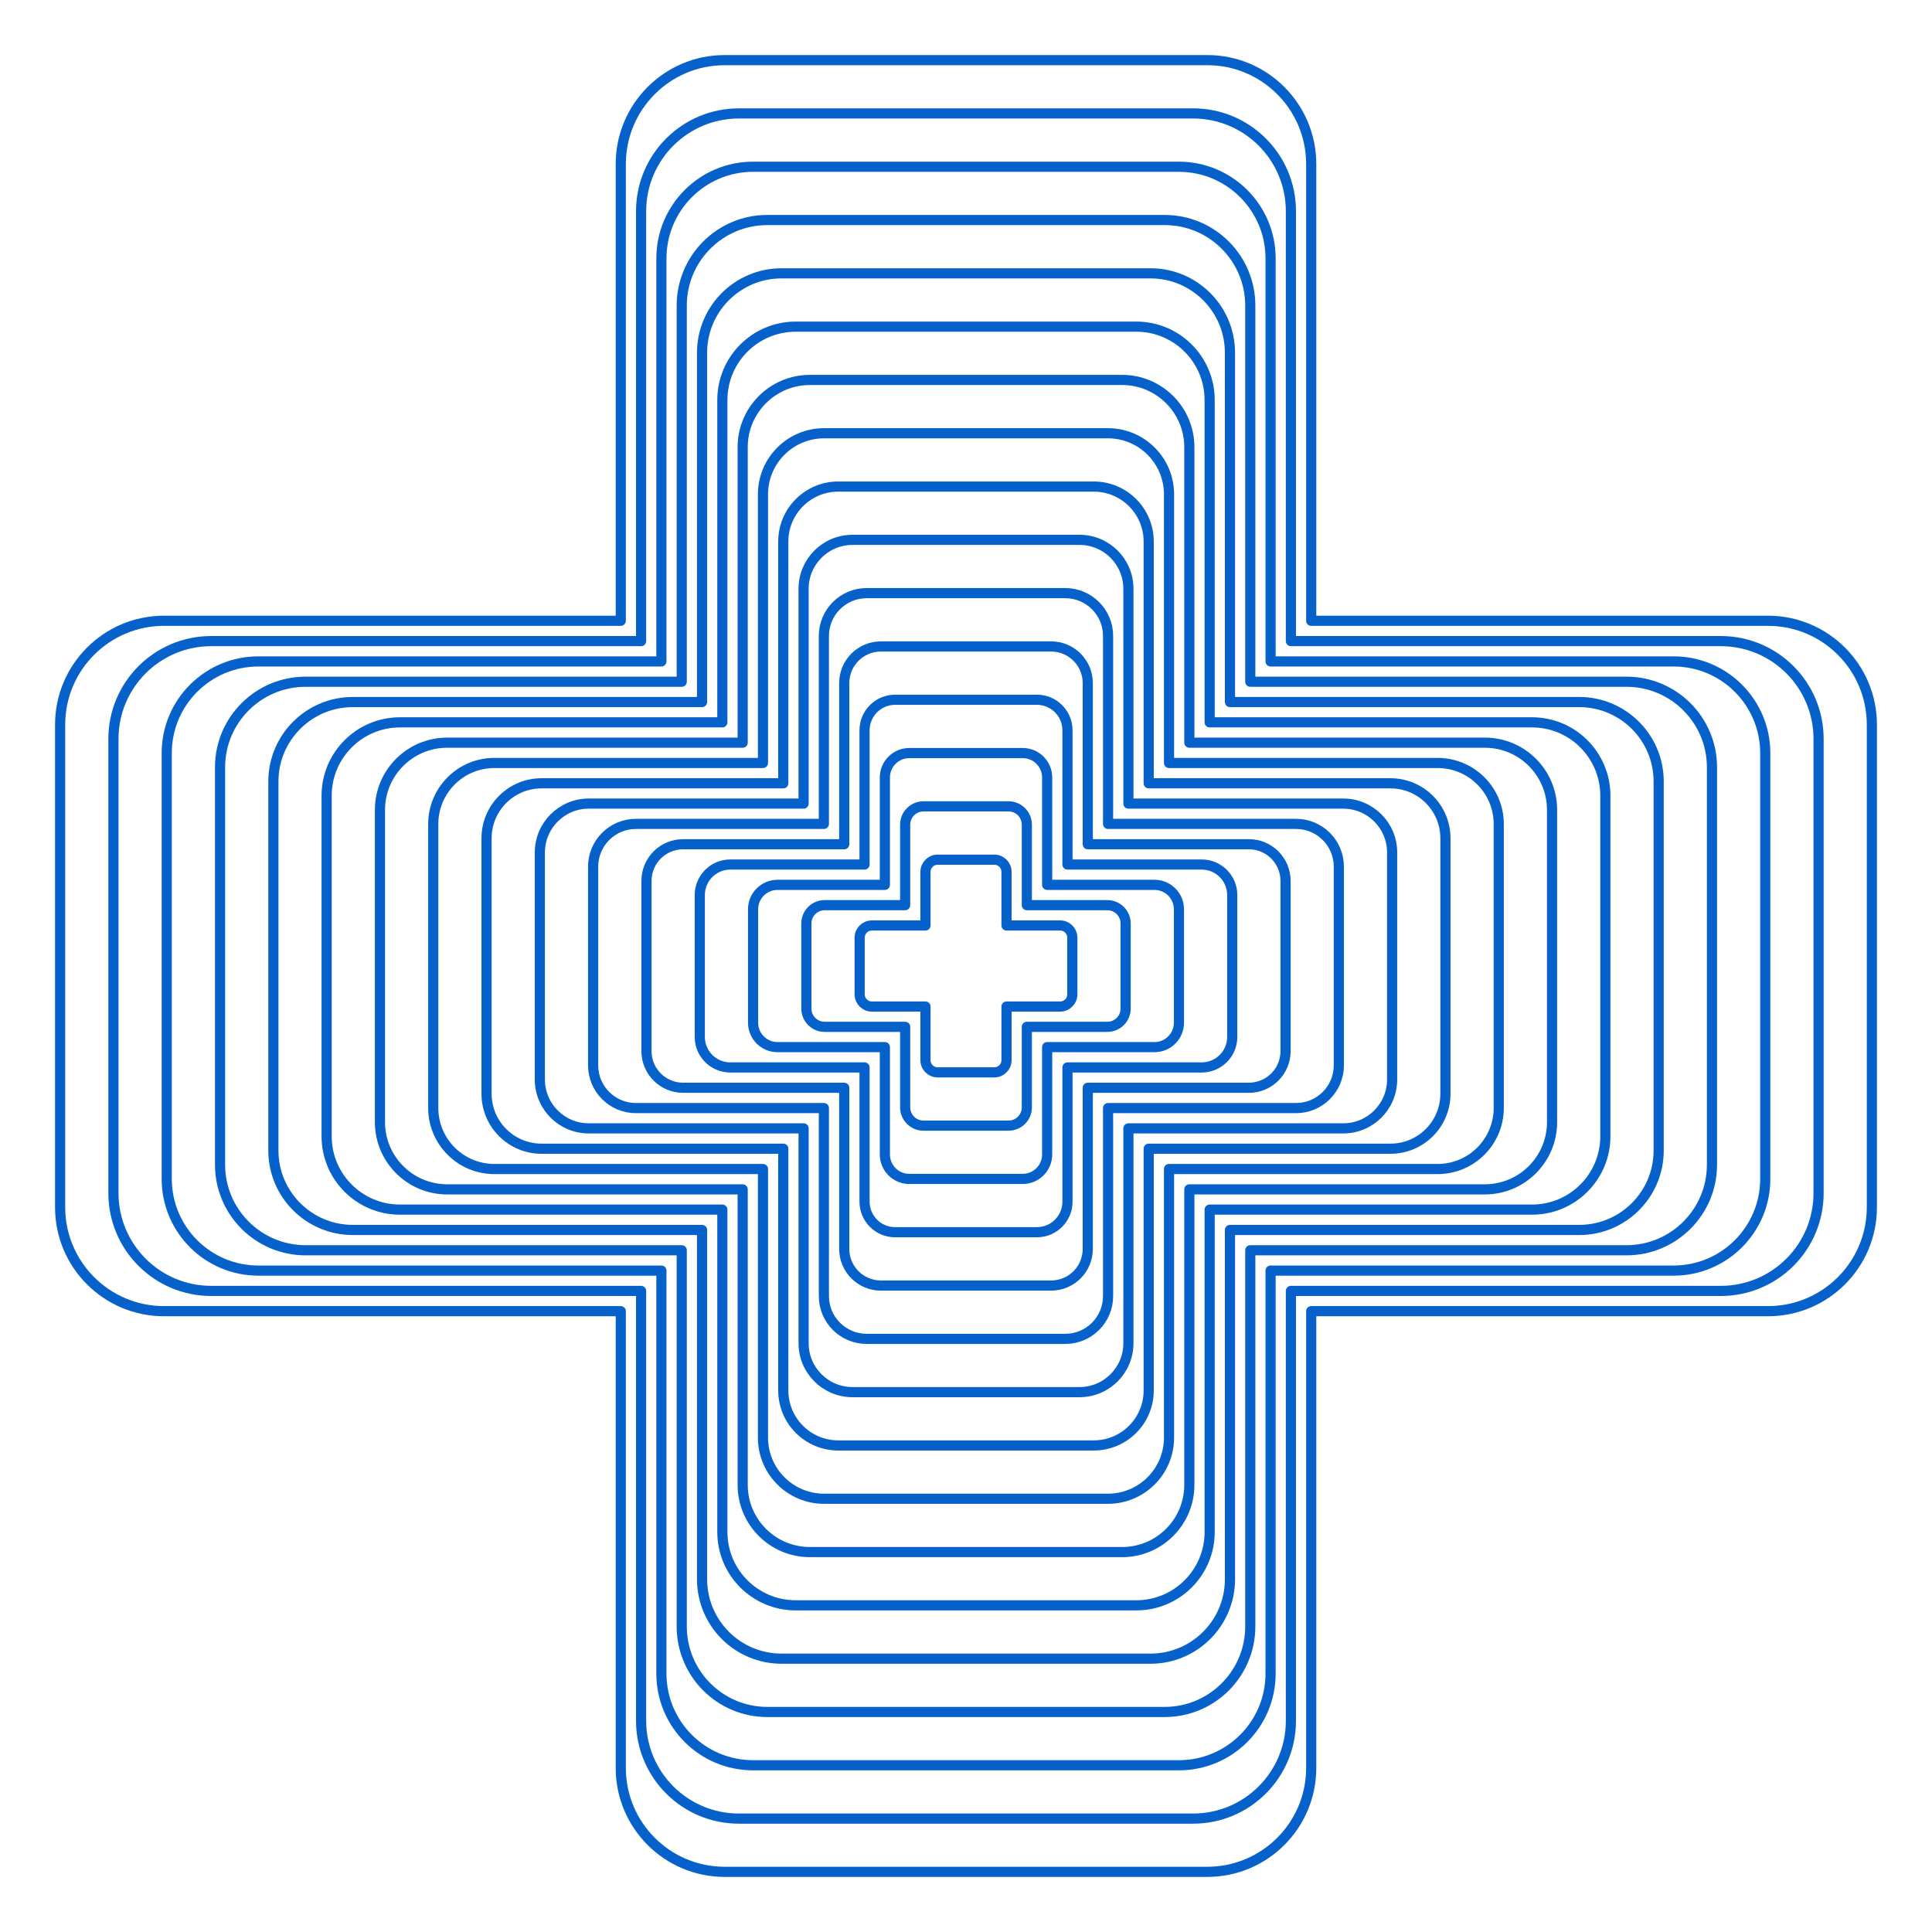
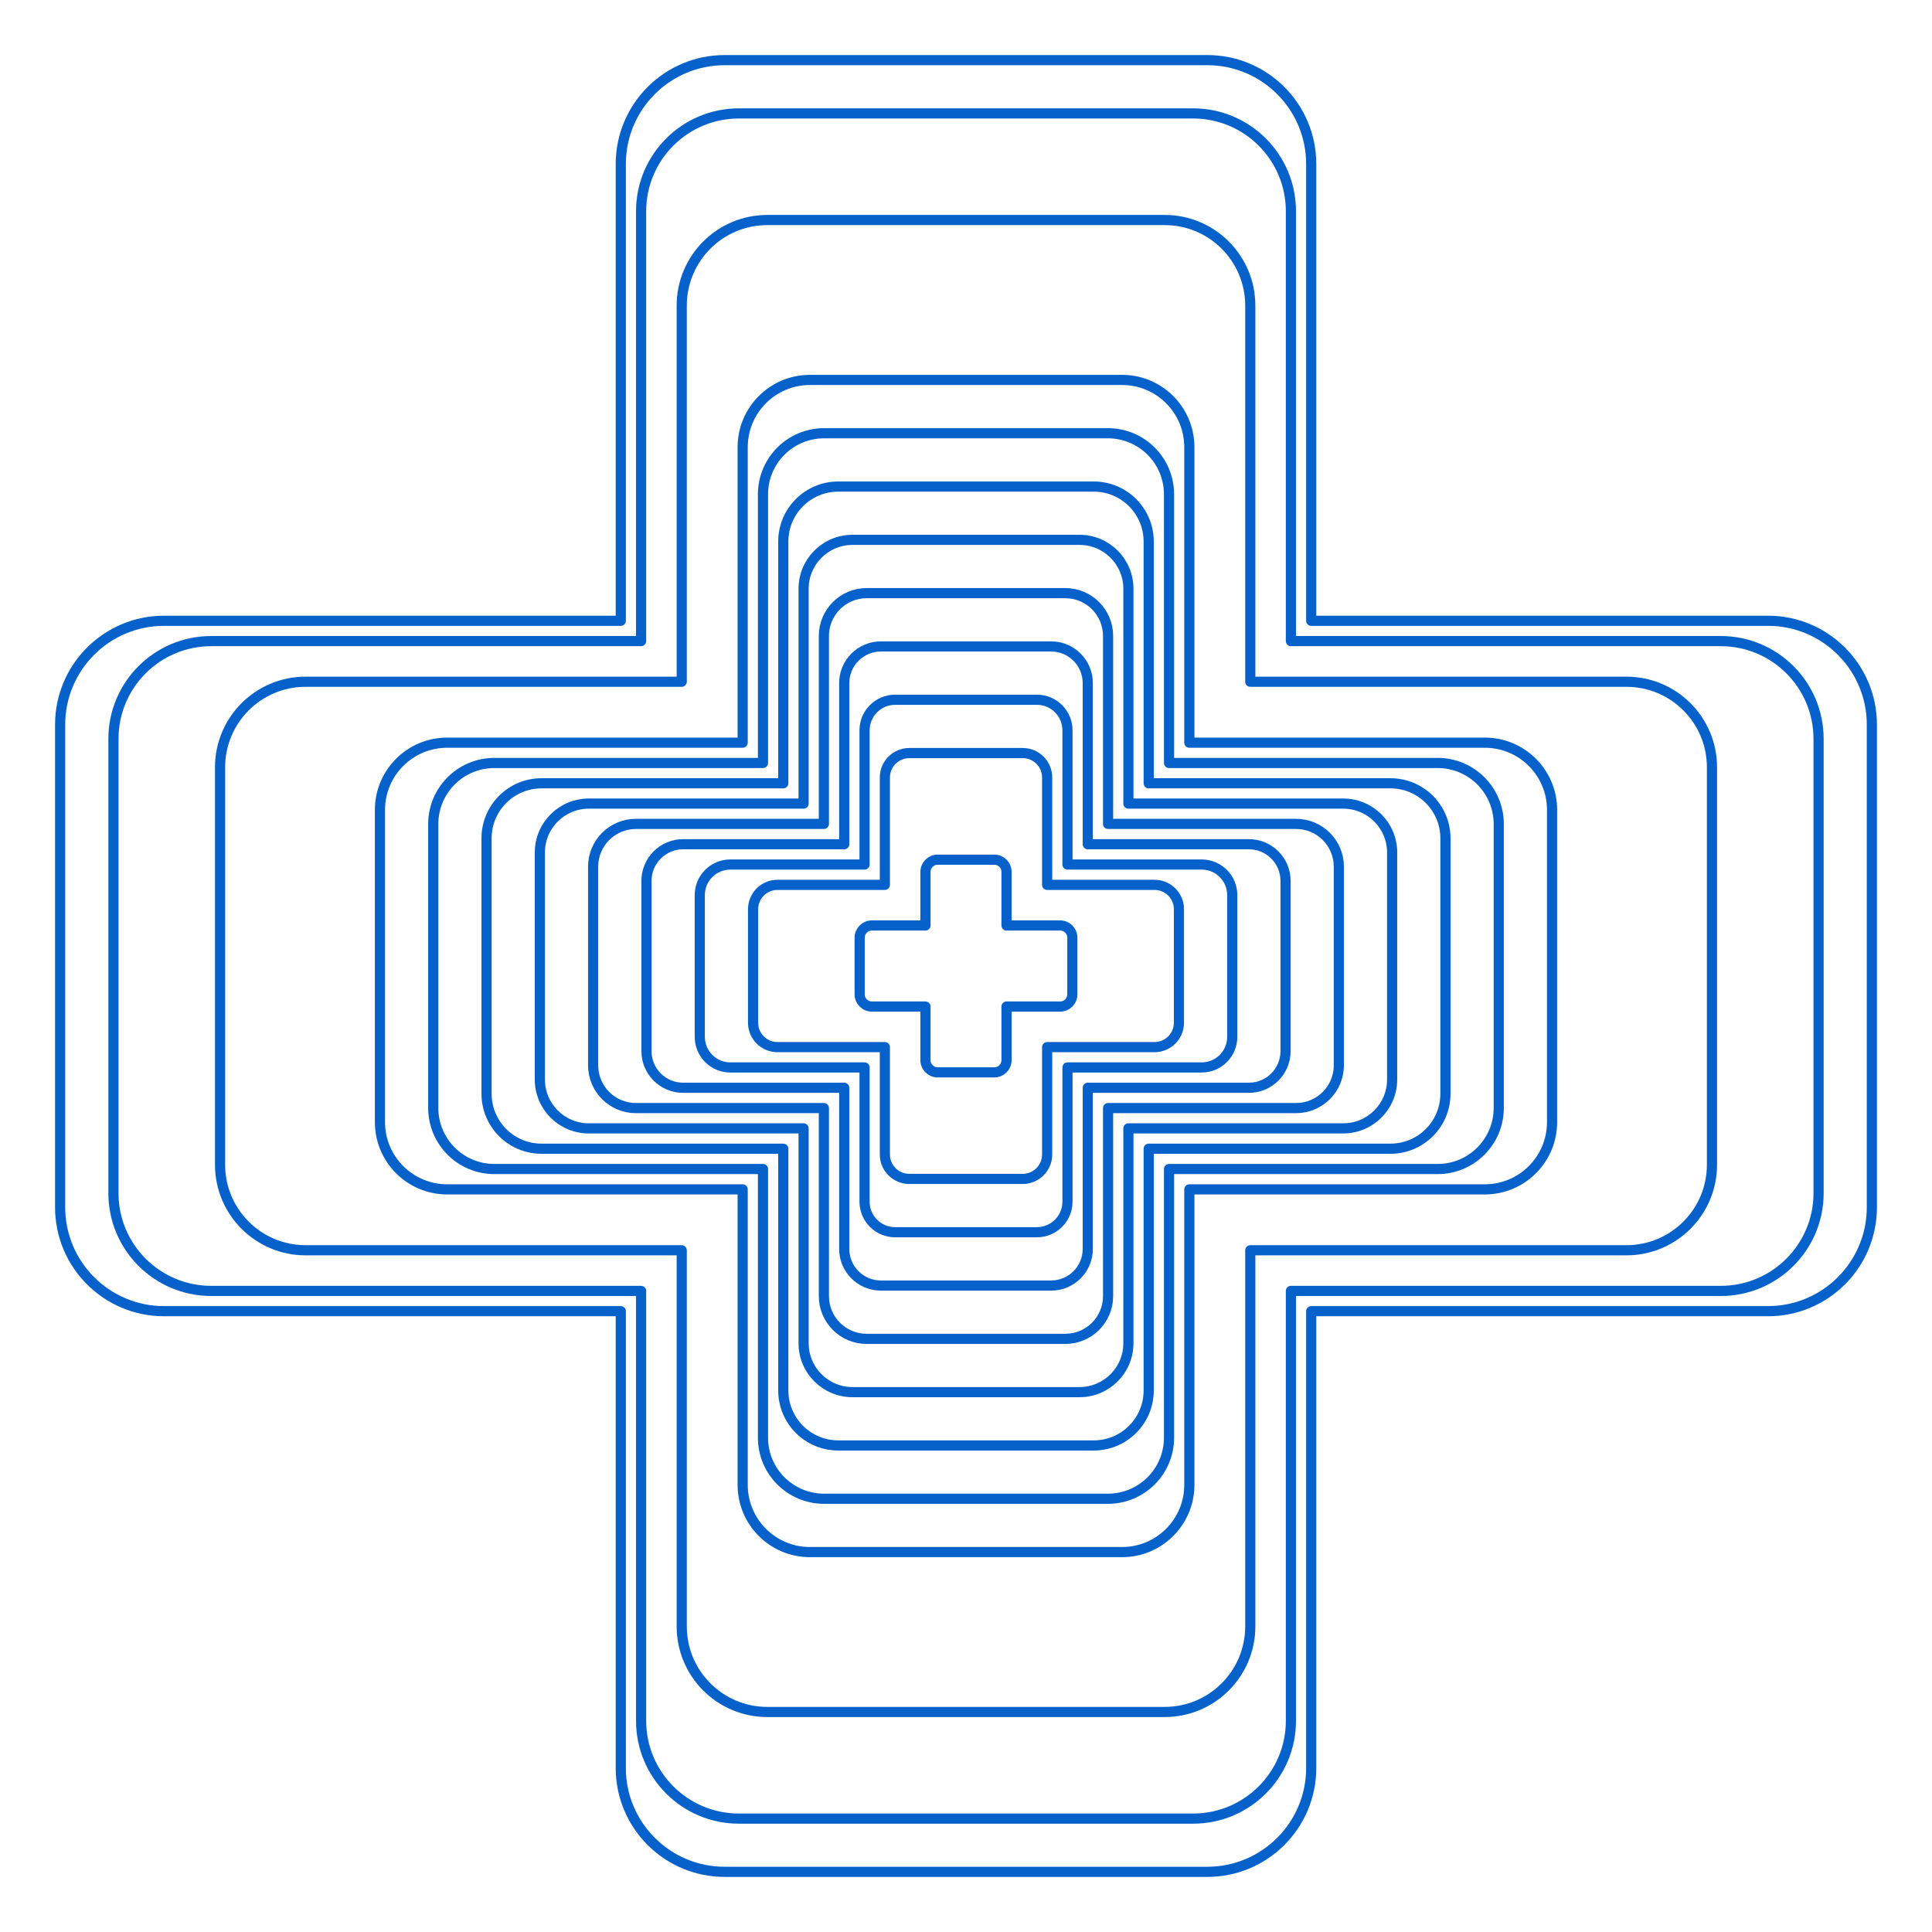
<svg xmlns="http://www.w3.org/2000/svg" width="140" height="140" viewBox="0 0 140 140" fill="none">
  <path d="M128.113 44.985H95.015V11.886C95.015 7.73 91.644 4.357 87.486 4.357H52.514C48.356 4.357 44.984 7.73 44.984 11.886V44.984H11.887C7.729 44.984 4.357 48.354 4.357 52.513V87.484C4.357 91.643 7.729 95.013 11.887 95.013H44.984V128.112C44.984 132.27 48.355 135.64 52.514 135.64H87.486C91.644 135.64 95.015 132.27 95.015 128.112V95.013H128.113C132.272 95.013 135.642 91.643 135.642 87.484V52.513C135.642 48.354 132.272 44.984 128.113 44.984V44.985Z" stroke="#0761CB" stroke-width="0.736" stroke-linecap="round" stroke-linejoin="round" />
  <path d="M124.694 46.457H93.544V15.305C93.544 11.393 90.372 8.219 86.457 8.219H53.544C49.63 8.219 46.457 11.393 46.457 15.305V46.457H15.307C11.393 46.457 8.22 49.629 8.22 53.544V86.458C8.22 90.373 11.393 93.545 15.307 93.545H46.457V124.696C46.457 128.611 49.629 131.783 53.544 131.783H86.457C90.37 131.783 93.544 128.611 93.544 124.696V93.545H124.694C128.607 93.545 131.781 90.373 131.781 86.458V53.544C131.781 49.629 128.609 46.457 124.694 46.457Z" stroke="#0761CB" stroke-width="0.736" stroke-linecap="round" stroke-linejoin="round" />
-   <path d="M121.274 47.929H92.071V18.726C92.071 15.059 89.097 12.083 85.427 12.083H54.572C50.902 12.083 47.928 15.059 47.928 18.726V47.929H18.725C15.056 47.929 12.082 50.903 12.082 54.573V85.428C12.082 89.098 15.056 92.072 18.725 92.072H47.928V121.275C47.928 124.945 50.902 127.918 54.572 127.918H85.427C89.096 127.918 92.071 124.945 92.071 121.275V92.072H121.274C124.942 92.072 127.917 89.098 127.917 85.428V54.573C127.917 50.903 124.944 47.929 121.274 47.929Z" stroke="#0761CB" stroke-width="0.736" stroke-linecap="round" stroke-linejoin="round" />
  <path d="M117.856 49.401H90.6V22.145C90.6 18.722 87.825 15.944 84.4 15.944H55.601C52.176 15.944 49.401 18.722 49.401 22.145V49.401H22.146C18.722 49.401 15.946 52.176 15.946 55.601V84.399C15.946 87.824 18.723 90.599 22.146 90.599H49.401V117.855C49.401 121.28 52.176 124.056 55.601 124.056H84.4C87.825 124.056 90.6 121.28 90.6 117.855V90.599H117.856C121.281 90.599 124.056 87.824 124.056 84.399V55.601C124.056 52.176 121.281 49.401 117.856 49.401Z" stroke="#0761CB" stroke-width="0.736" stroke-linecap="round" stroke-linejoin="round" />
-   <path d="M114.436 50.873H89.128V25.564C89.128 22.386 86.551 19.807 83.371 19.807H56.631C53.452 19.807 50.874 22.387 50.874 25.564V50.873H25.567C22.387 50.873 19.81 53.45 19.81 56.63V83.37C19.81 86.55 22.388 89.127 25.567 89.127H50.874V114.436C50.874 117.615 53.452 120.193 56.631 120.193H83.371C86.551 120.193 89.128 117.615 89.128 114.436V89.127H114.436C117.616 89.127 120.193 86.55 120.193 83.37V56.63C120.193 53.45 117.616 50.873 114.436 50.873Z" stroke="#0761CB" stroke-width="0.736" stroke-linecap="round" stroke-linejoin="round" />
-   <path d="M111.016 52.344H87.656V28.984C87.656 26.05 85.277 23.67 82.342 23.67H57.66C54.725 23.67 52.345 26.05 52.345 28.984V52.344H28.984C26.049 52.344 23.669 54.723 23.669 57.658V82.341C23.669 85.275 26.049 87.654 28.984 87.654H52.345V111.015C52.345 113.95 54.724 116.328 57.66 116.328H82.342C85.277 116.328 87.656 113.95 87.656 111.015V87.654H111.016C113.951 87.654 116.33 85.275 116.33 82.341V57.658C116.33 54.723 113.951 52.344 111.016 52.344Z" stroke="#0761CB" stroke-width="0.736" stroke-linecap="round" stroke-linejoin="round" />
  <path d="M107.596 53.817H86.184V32.403C86.184 29.715 84.004 27.532 81.313 27.532H58.688C55.999 27.532 53.817 29.714 53.817 32.403V53.817H32.405C29.715 53.817 27.533 55.997 27.533 58.688V81.314C27.533 84.005 29.715 86.186 32.405 86.186H53.817V107.599C53.817 110.29 55.997 112.47 58.688 112.47H81.313C84.002 112.47 86.184 110.29 86.184 107.599V86.186H107.596C110.286 86.186 112.468 84.005 112.468 81.314V58.688C112.468 55.997 110.287 53.817 107.596 53.817Z" stroke="#0761CB" stroke-width="0.736" stroke-linecap="round" stroke-linejoin="round" />
  <path d="M104.177 55.288H84.712V35.823C84.712 33.378 82.73 31.395 80.284 31.395H59.717C57.27 31.395 55.288 33.378 55.288 35.823V55.288H35.823C33.377 55.288 31.395 57.27 31.395 59.716V80.284C31.395 82.73 33.378 84.712 35.823 84.712H55.288V104.177C55.288 106.623 57.27 108.605 59.717 108.605H80.284C82.73 108.605 84.712 106.623 84.712 104.177V84.712H104.177C106.623 84.712 108.605 82.73 108.605 80.284V59.716C108.605 57.27 106.623 55.288 104.177 55.288Z" stroke="#0761CB" stroke-width="0.736" stroke-linecap="round" stroke-linejoin="round" />
  <path d="M100.757 56.761H83.239V39.243C83.239 37.043 81.456 35.258 79.254 35.258H60.745C58.544 35.258 56.76 37.043 56.76 39.243V56.761H39.242C37.041 56.761 35.257 58.545 35.257 60.746V79.255C35.257 81.457 37.041 83.24 39.242 83.24H56.76V100.758C56.76 102.96 58.544 104.743 60.745 104.743H79.254C81.456 104.743 83.239 102.96 83.239 100.758V83.24H100.757C102.959 83.24 104.742 81.457 104.742 79.255V60.746C104.742 58.545 102.959 56.761 100.757 56.761Z" stroke="#0761CB" stroke-width="0.736" stroke-linecap="round" stroke-linejoin="round" />
  <path d="M97.338 58.232H81.768V42.661C81.768 40.706 80.182 39.12 78.226 39.12H61.775C59.819 39.12 58.232 40.706 58.232 42.661V58.232H42.662C40.706 58.232 39.12 59.818 39.12 61.774V78.225C39.12 80.181 40.705 81.766 42.662 81.766H58.232V97.338C58.232 99.294 59.818 100.879 61.775 100.879H78.226C80.182 100.879 81.768 99.294 81.768 97.338V81.766H97.338C99.294 81.766 100.879 80.181 100.879 78.225V61.774C100.879 59.818 99.294 58.232 97.338 58.232Z" stroke="#0761CB" stroke-width="0.736" stroke-linecap="round" stroke-linejoin="round" />
  <path d="M93.918 59.703H80.295V46.081C80.295 44.37 78.908 42.981 77.196 42.981H62.802C61.09 42.981 59.702 44.37 59.702 46.081V59.703H46.079C44.368 59.703 42.98 61.09 42.98 62.803V77.197C42.98 78.909 44.367 80.296 46.079 80.296H59.702V93.919C59.702 95.632 61.089 97.019 62.802 97.019H77.196C78.907 97.019 80.295 95.632 80.295 93.919V80.296H93.918C95.629 80.296 97.017 78.909 97.017 77.197V62.803C97.017 61.09 95.63 59.703 93.918 59.703Z" stroke="#0761CB" stroke-width="0.736" stroke-linecap="round" stroke-linejoin="round" />
  <path d="M90.5 61.176H78.824V49.5C78.824 48.034 77.635 46.844 76.168 46.844H63.832C62.365 46.844 61.176 48.034 61.176 49.5V61.176H49.502C48.034 61.176 46.846 62.365 46.846 63.832V76.168C46.846 77.635 48.034 78.824 49.502 78.824H61.176V90.5C61.176 91.967 62.365 93.156 63.832 93.156H76.168C77.635 93.156 78.824 91.967 78.824 90.5V78.824H90.5C91.967 78.824 93.156 77.635 93.156 76.168V63.832C93.156 62.365 91.967 61.176 90.5 61.176Z" stroke="#0761CB" stroke-width="0.736" stroke-linecap="round" stroke-linejoin="round" />
  <path d="M87.08 62.647H77.353V52.92C77.353 51.699 76.362 50.707 75.14 50.707H64.862C63.639 50.707 62.649 51.699 62.649 52.92V62.647H52.921C51.699 62.647 50.709 63.638 50.709 64.86V75.138C50.709 76.361 51.699 77.351 52.921 77.351H62.649V87.079C62.649 88.301 63.639 89.291 64.862 89.291H75.14C76.362 89.291 77.353 88.301 77.353 87.079V77.351H87.08C88.302 77.351 89.293 76.361 89.293 75.138V64.86C89.293 63.638 88.302 62.647 87.08 62.647Z" stroke="#0761CB" stroke-width="0.736" stroke-linecap="round" stroke-linejoin="round" />
  <path d="M83.66 64.12H75.88V56.34C75.88 55.362 75.088 54.57 74.11 54.57H65.891C64.913 54.57 64.121 55.364 64.121 56.34V64.12H56.341C55.363 64.12 54.571 64.912 54.571 65.889V74.109C54.571 75.087 55.363 75.879 56.341 75.879H64.121V83.659C64.121 84.636 64.913 85.428 65.891 85.428H74.11C75.088 85.428 75.88 84.636 75.88 83.659V75.879H83.66C84.638 75.879 85.43 75.087 85.43 74.109V65.889C85.43 64.912 84.638 64.12 83.66 64.12Z" stroke="#0761CB" stroke-width="0.736" stroke-linecap="round" stroke-linejoin="round" />
-   <path d="M80.24 65.591H74.409V59.759C74.409 59.027 73.815 58.432 73.081 58.432H66.918C66.186 58.432 65.591 59.027 65.591 59.759V65.591H59.759C59.027 65.591 58.432 66.185 58.432 66.919V73.081C58.432 73.814 59.025 74.409 59.759 74.409H65.591V80.241C65.591 80.973 66.185 81.568 66.918 81.568H73.081C73.814 81.568 74.409 80.974 74.409 80.241V74.409H80.24C80.973 74.409 81.568 73.815 81.568 73.081V66.919C81.568 66.186 80.974 65.591 80.24 65.591Z" stroke="#0761CB" stroke-width="0.736" stroke-linecap="round" stroke-linejoin="round" />
  <path d="M76.821 67.064H72.936V63.179C72.936 62.691 72.541 62.295 72.052 62.295H67.947C67.458 62.295 67.063 62.69 67.063 63.179V67.064H63.178C62.689 67.064 62.294 67.459 62.294 67.948V72.053C62.294 72.542 62.689 72.938 63.178 72.938H67.063V76.823C67.063 77.311 67.458 77.707 67.947 77.707H72.052C72.541 77.707 72.936 77.311 72.936 76.823V72.938H76.821C77.31 72.938 77.705 72.542 77.705 72.053V67.948C77.705 67.459 77.31 67.064 76.821 67.064Z" stroke="#0761CB" stroke-width="0.736" stroke-linecap="round" stroke-linejoin="round" />
</svg>